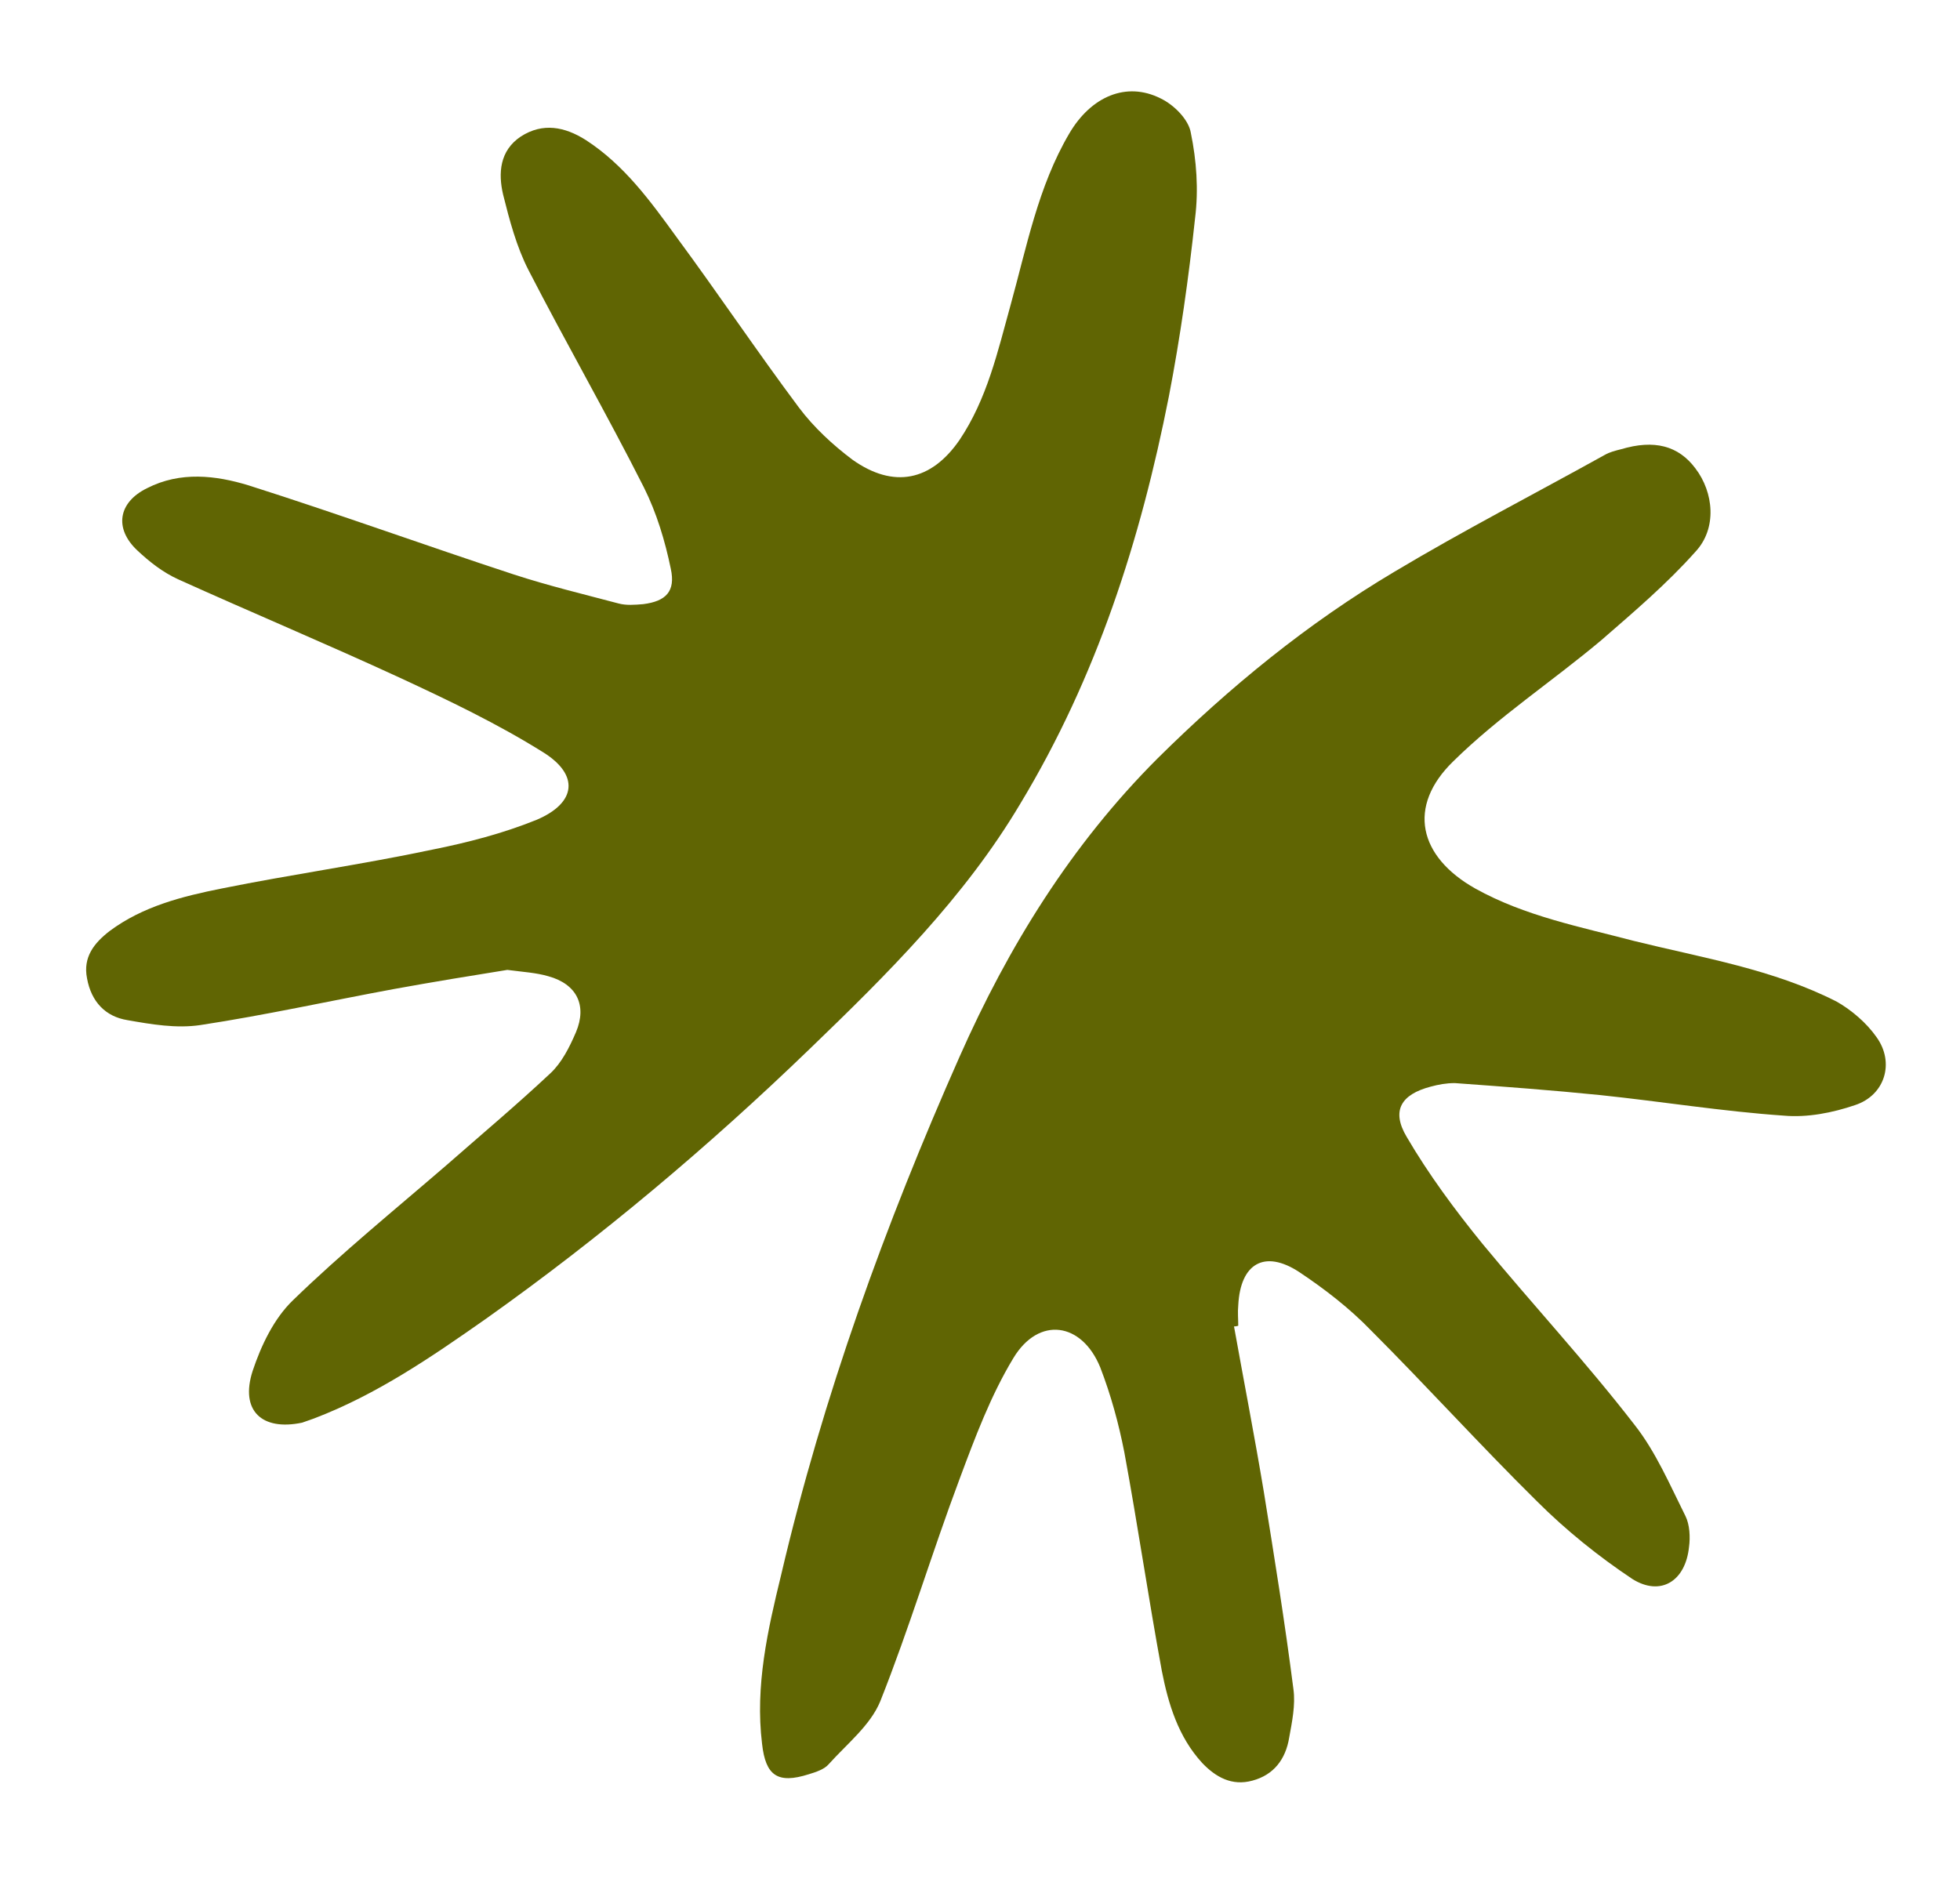
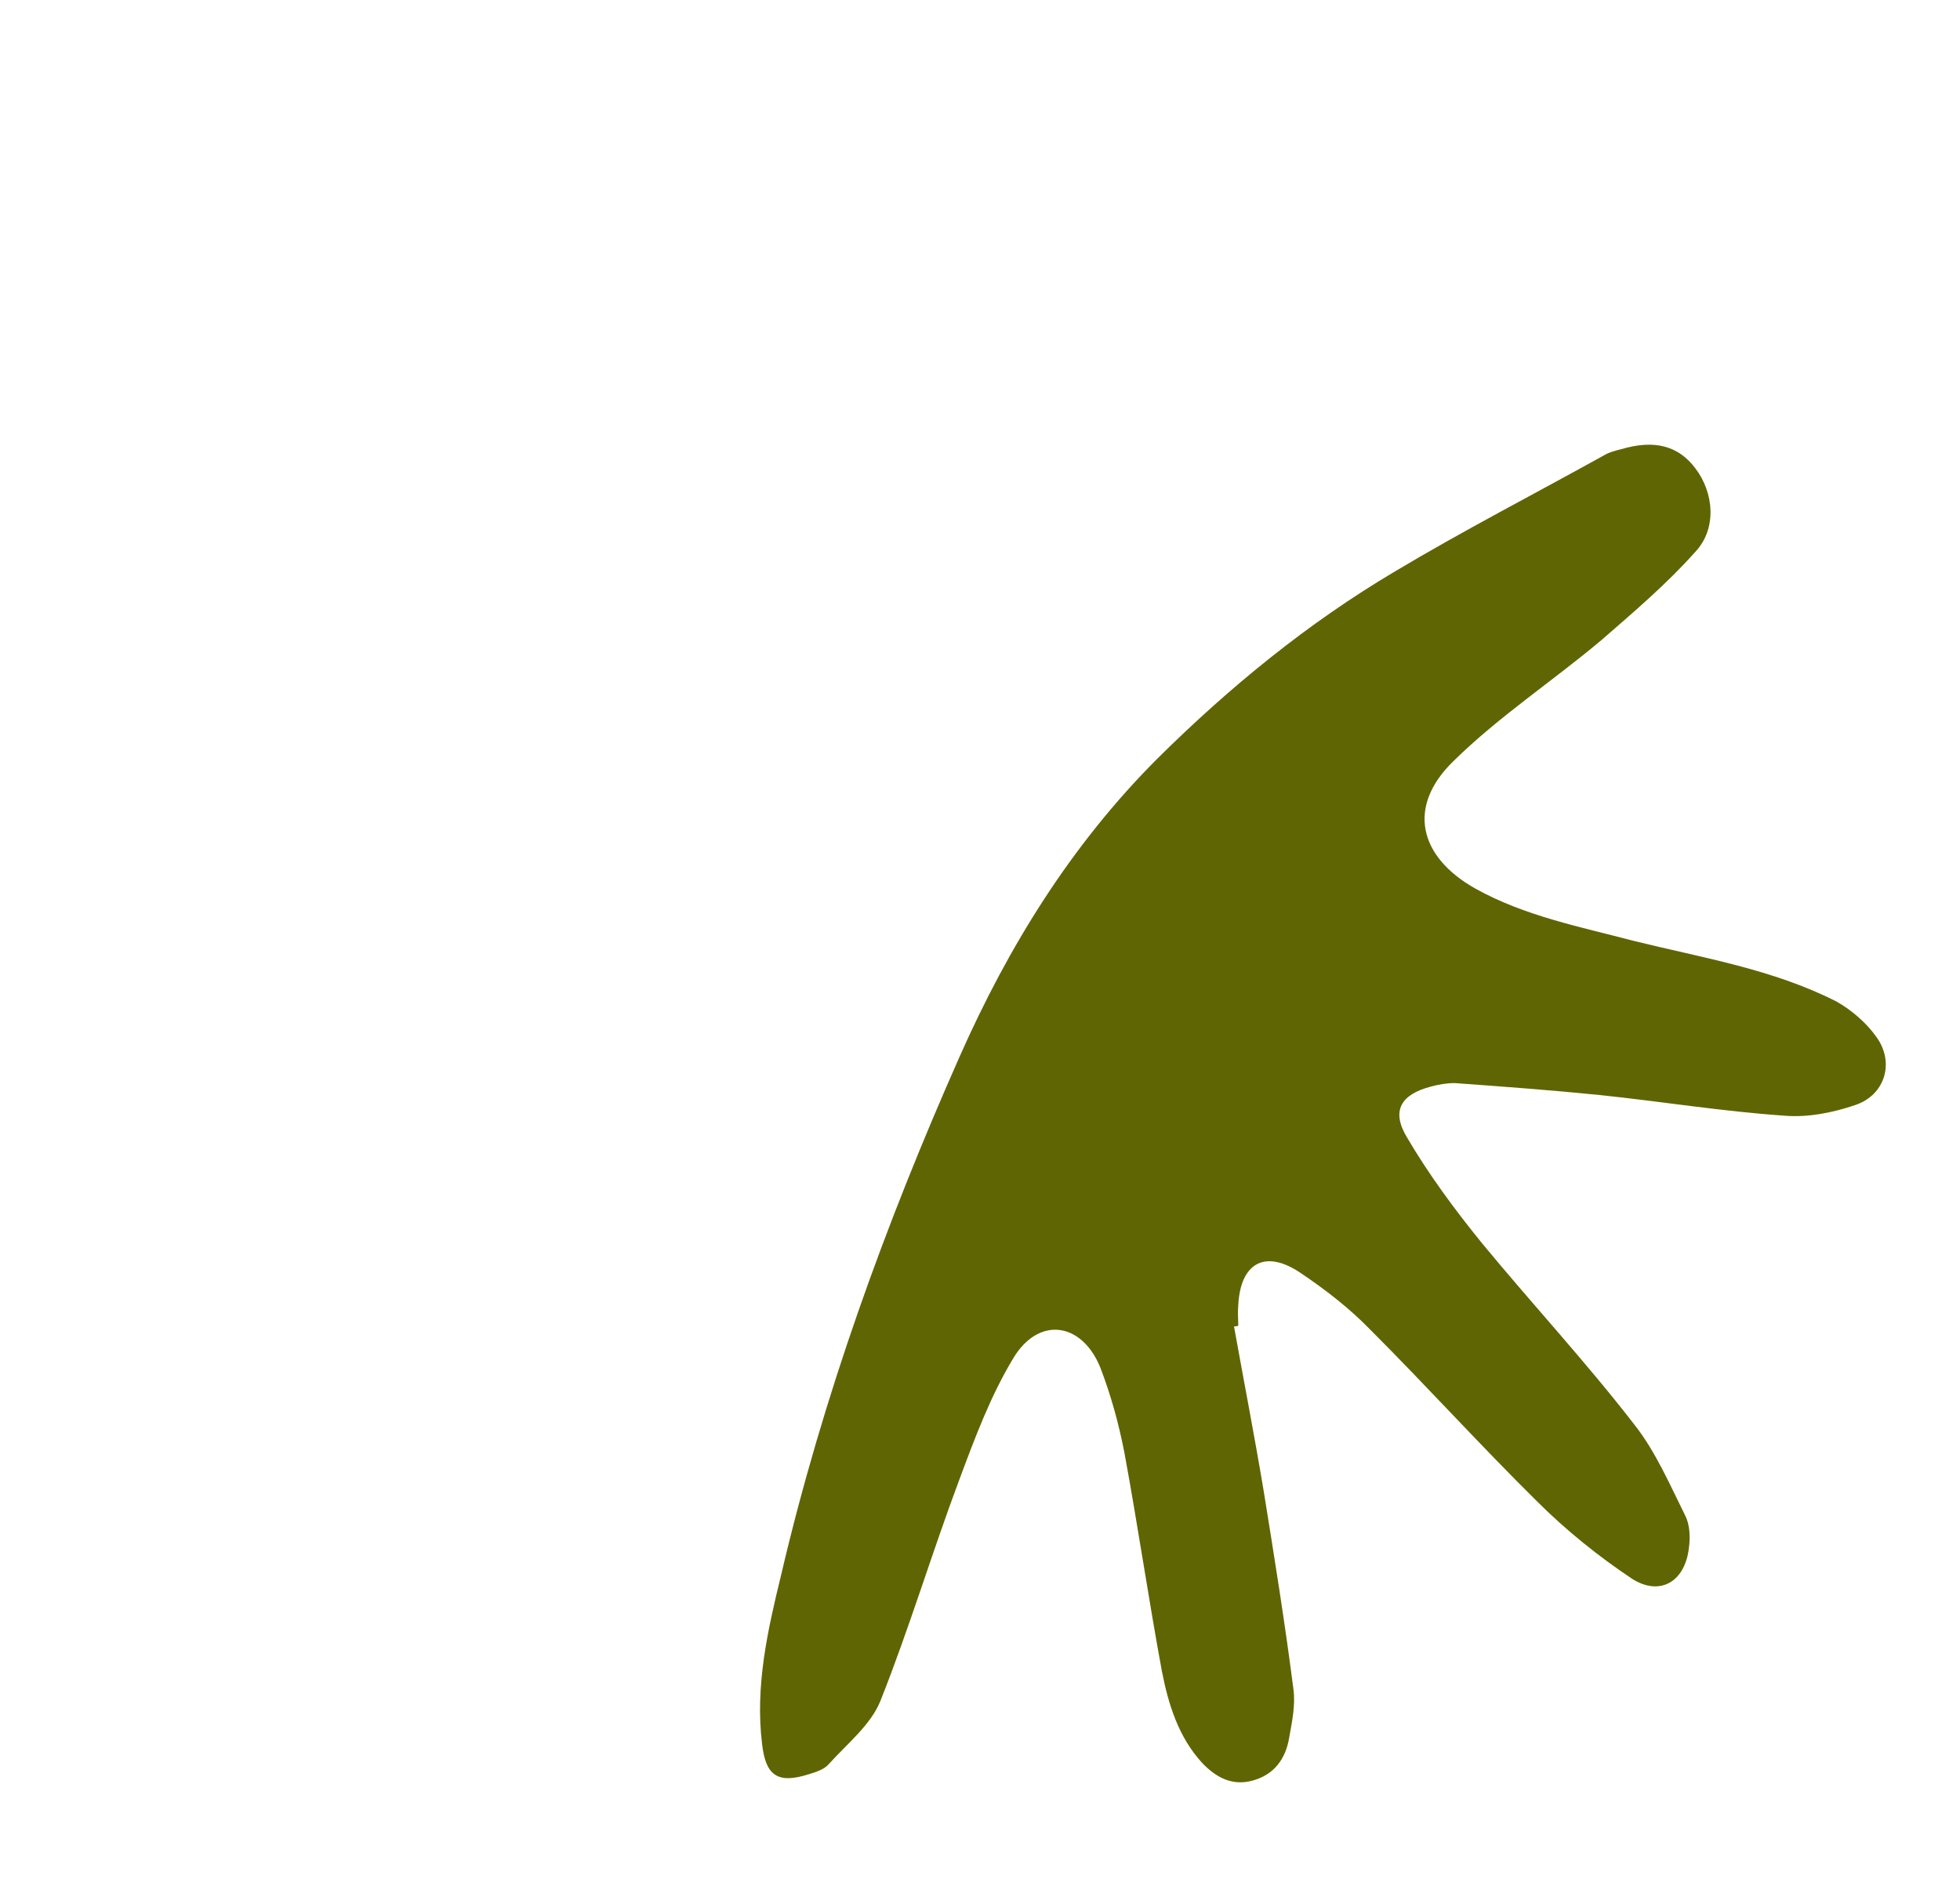
<svg xmlns="http://www.w3.org/2000/svg" viewBox="0 0 277 266" width="277" height="266">
  <title>Novo Projeto</title>
  <style>		.s0 { fill: #606503 } 	</style>
  <path id="&lt;Path&gt;" class="s0" d="m265.2 146.6c-1.4-2-3.5-3.8-5.6-5-9-4.6-19-6.2-28.7-8.6-7.6-2-15.4-3.5-22.4-7.4-8-4.5-9.7-11.6-3.1-18 6.4-6.3 14-11.3 20.9-17.1 4.6-4 9.3-8 13.3-12.5 3.1-3.3 2.6-8.4 0-11.8-2.4-3.2-5.8-4.1-10.5-2.7-0.8 0.2-1.6 0.4-2.3 0.8-9.9 5.5-20 10.7-29.7 16.5-12.3 7.3-23.3 16.3-33.5 26.4-12.2 12.2-21.1 26.6-28 42.2-10.5 23.7-19.3 48-25.2 73.2-1.9 7.8-3.7 15.7-2.7 23.9 0.5 4.5 2.2 5.7 6.6 4.3 1-0.3 2.2-0.7 2.8-1.4 2.6-2.9 5.9-5.5 7.3-8.9 4.1-10.3 7.3-21 11.2-31.4 2.2-5.9 4.4-11.8 7.6-17.1 3.6-6 9.7-5.1 12.3 1.3 1.5 3.9 2.6 7.9 3.4 12 1.9 10.3 3.4 20.6 5.3 30.9 0.9 4.6 2.3 9.3 5.7 13 1.9 2 4.2 3.3 7.1 2.5 3-0.8 4.7-3 5.2-6.1 0.4-2.2 0.9-4.6 0.6-6.8-1.2-9.4-2.7-18.7-4.2-28-1.3-7.8-2.8-15.5-4.2-23.3q0.3 0 0.6-0.1c0-0.9-0.1-1.9 0-2.9 0.3-5.9 3.7-7.9 8.6-4.7 3.6 2.4 7.1 5.1 10.1 8.2 7.9 7.9 15.5 16.3 23.5 24.2 4.1 4.1 8.7 7.8 13.5 11 4 2.5 7.5 0.3 8-4.5 0.2-1.4 0.1-3.2-0.5-4.4-2.2-4.4-4.2-9.1-7.2-12.9-6.8-8.8-14.4-17-21.5-25.6-3.9-4.8-7.6-9.8-10.7-15.1-2.2-3.7-0.8-6 3.4-7.1 1.1-0.3 2.2-0.5 3.4-0.5 6.9 0.5 13.7 1 20.6 1.7 8.6 0.9 17.2 2.3 25.9 2.9 3.3 0.3 6.9-0.4 10.1-1.5 4.2-1.4 5.6-6 3-9.6z" />
-   <path id="&lt;Path&gt;" class="s0" d="m144.2 113.6c10.8-17.9 17-37.3 21-57.6 1.6-8.3 2.8-16.8 3.7-25.2 0.5-4 0.2-8.1-0.6-12-0.3-1.9-2.4-4-4.3-4.9-4.8-2.4-9.8-0.3-12.9 5-4.4 7.5-6 16-8.3 24.3-1.8 6.5-3.3 13.2-7.2 19-4 5.8-9.3 6.9-15.1 2.8-2.8-2.1-5.5-4.6-7.6-7.4-5.9-7.9-11.4-16.1-17.3-24.1-3.7-5.1-7.4-10.2-12.8-13.7-3-1.9-6.1-2.5-9.2-0.5-3 2-3.2 5.2-2.5 8.2 0.9 3.6 1.9 7.4 3.6 10.7 5.3 10.3 11.1 20.4 16.3 30.7 1.8 3.6 3 7.6 3.8 11.5 0.7 3.2-0.7 4.6-3.9 5-1.2 0.1-2.4 0.2-3.5-0.1-4.9-1.3-9.9-2.5-14.8-4.1-12.5-4.1-24.9-8.6-37.5-12.6-4.6-1.4-9.6-2-14.3 0.4-4.1 2-4.7 5.7-1.4 8.8 1.7 1.6 3.6 3.1 5.8 4.1 10.4 4.7 20.9 9.1 31.3 13.9 6.9 3.2 13.8 6.5 20.2 10.5 5.2 3.2 4.8 7.2-0.9 9.6-4.7 1.9-9.7 3.2-14.7 4.2-9.9 2.1-19.9 3.5-29.8 5.5-5.5 1.1-11.1 2.5-15.8 6-2.2 1.7-3.8 3.7-3.2 6.7 0.6 3.3 2.6 5.4 5.7 5.9 3.4 0.6 6.9 1.2 10.3 0.7 9.2-1.4 18.2-3.4 27.4-5.1 5.5-1 11-1.9 16-2.7 2.3 0.3 4.1 0.4 5.8 0.9 4 1.1 5.5 4.1 3.9 7.9-0.9 2.1-2 4.3-3.6 5.8-4.8 4.5-9.8 8.7-14.7 13-7.3 6.3-14.8 12.4-21.7 19.1-2.7 2.6-4.5 6.4-5.7 10-1.8 5.6 1.3 8.5 7 7.3 0.6-0.2 1.1-0.4 1.7-0.6 8.9-3.4 16.6-8.7 24.3-14.1 16.2-11.5 31.4-24.3 45.7-38.1 11-10.6 21.9-21.4 29.8-34.7z" />
</svg>